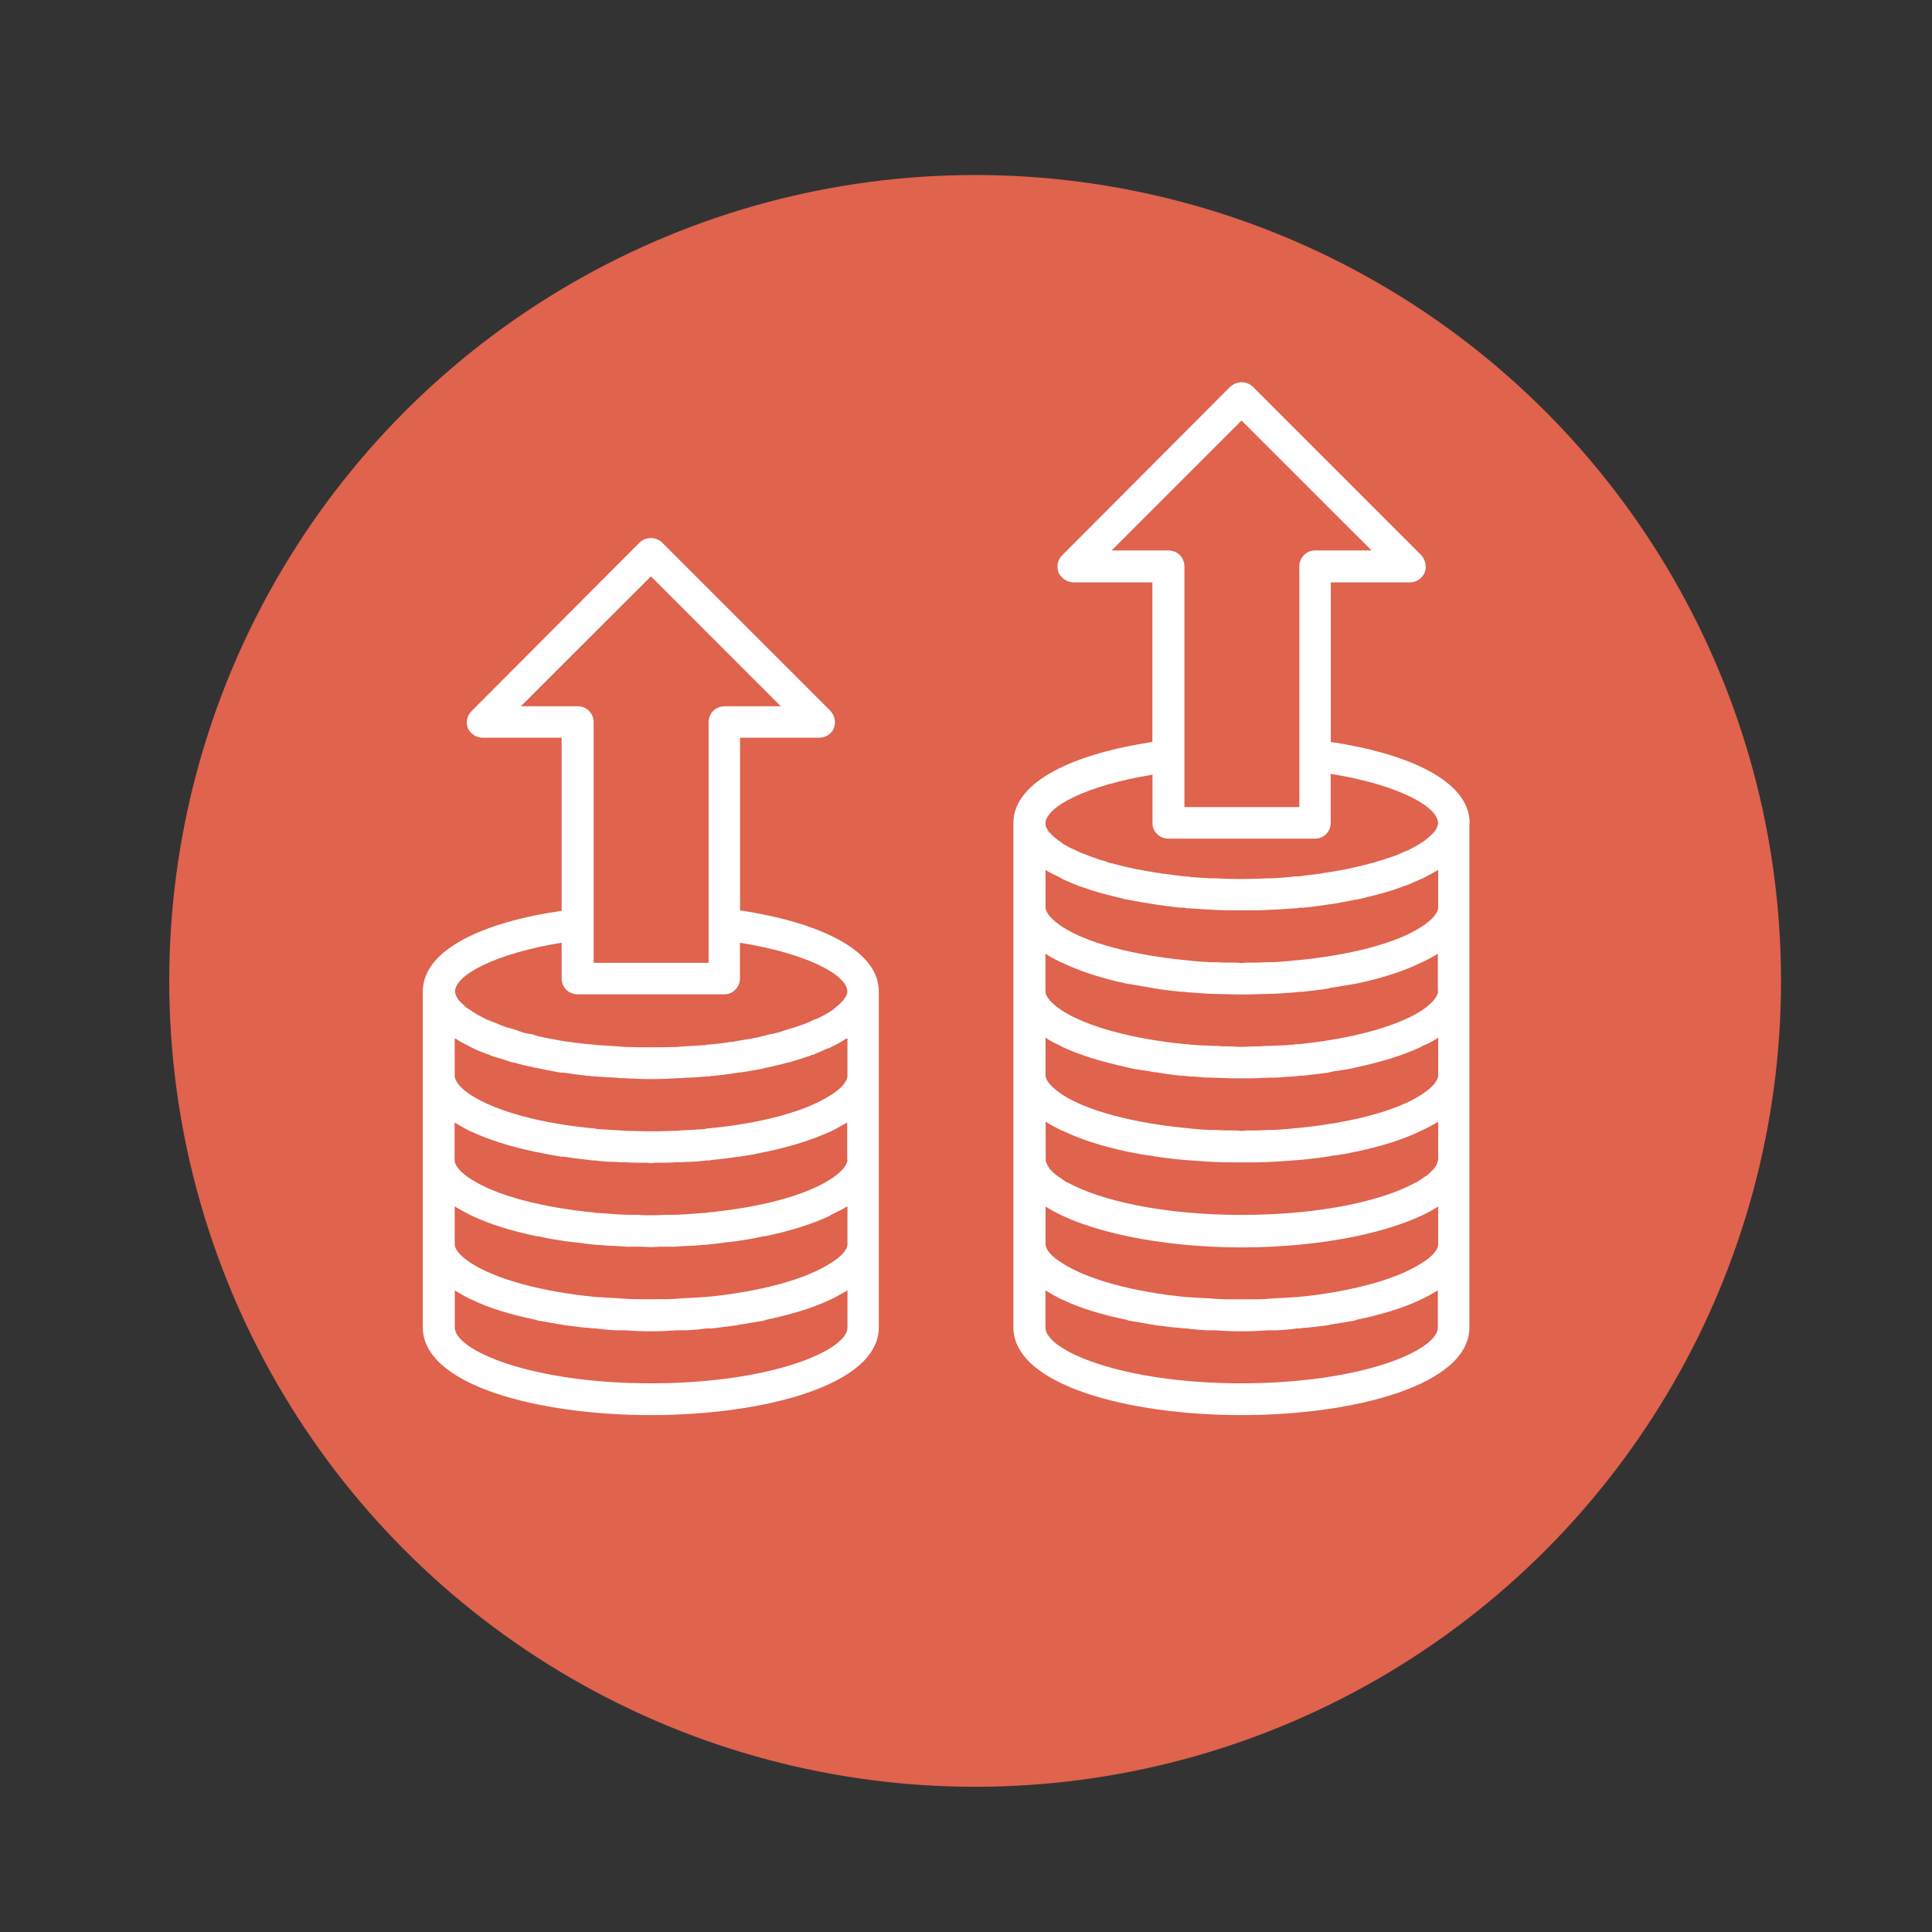
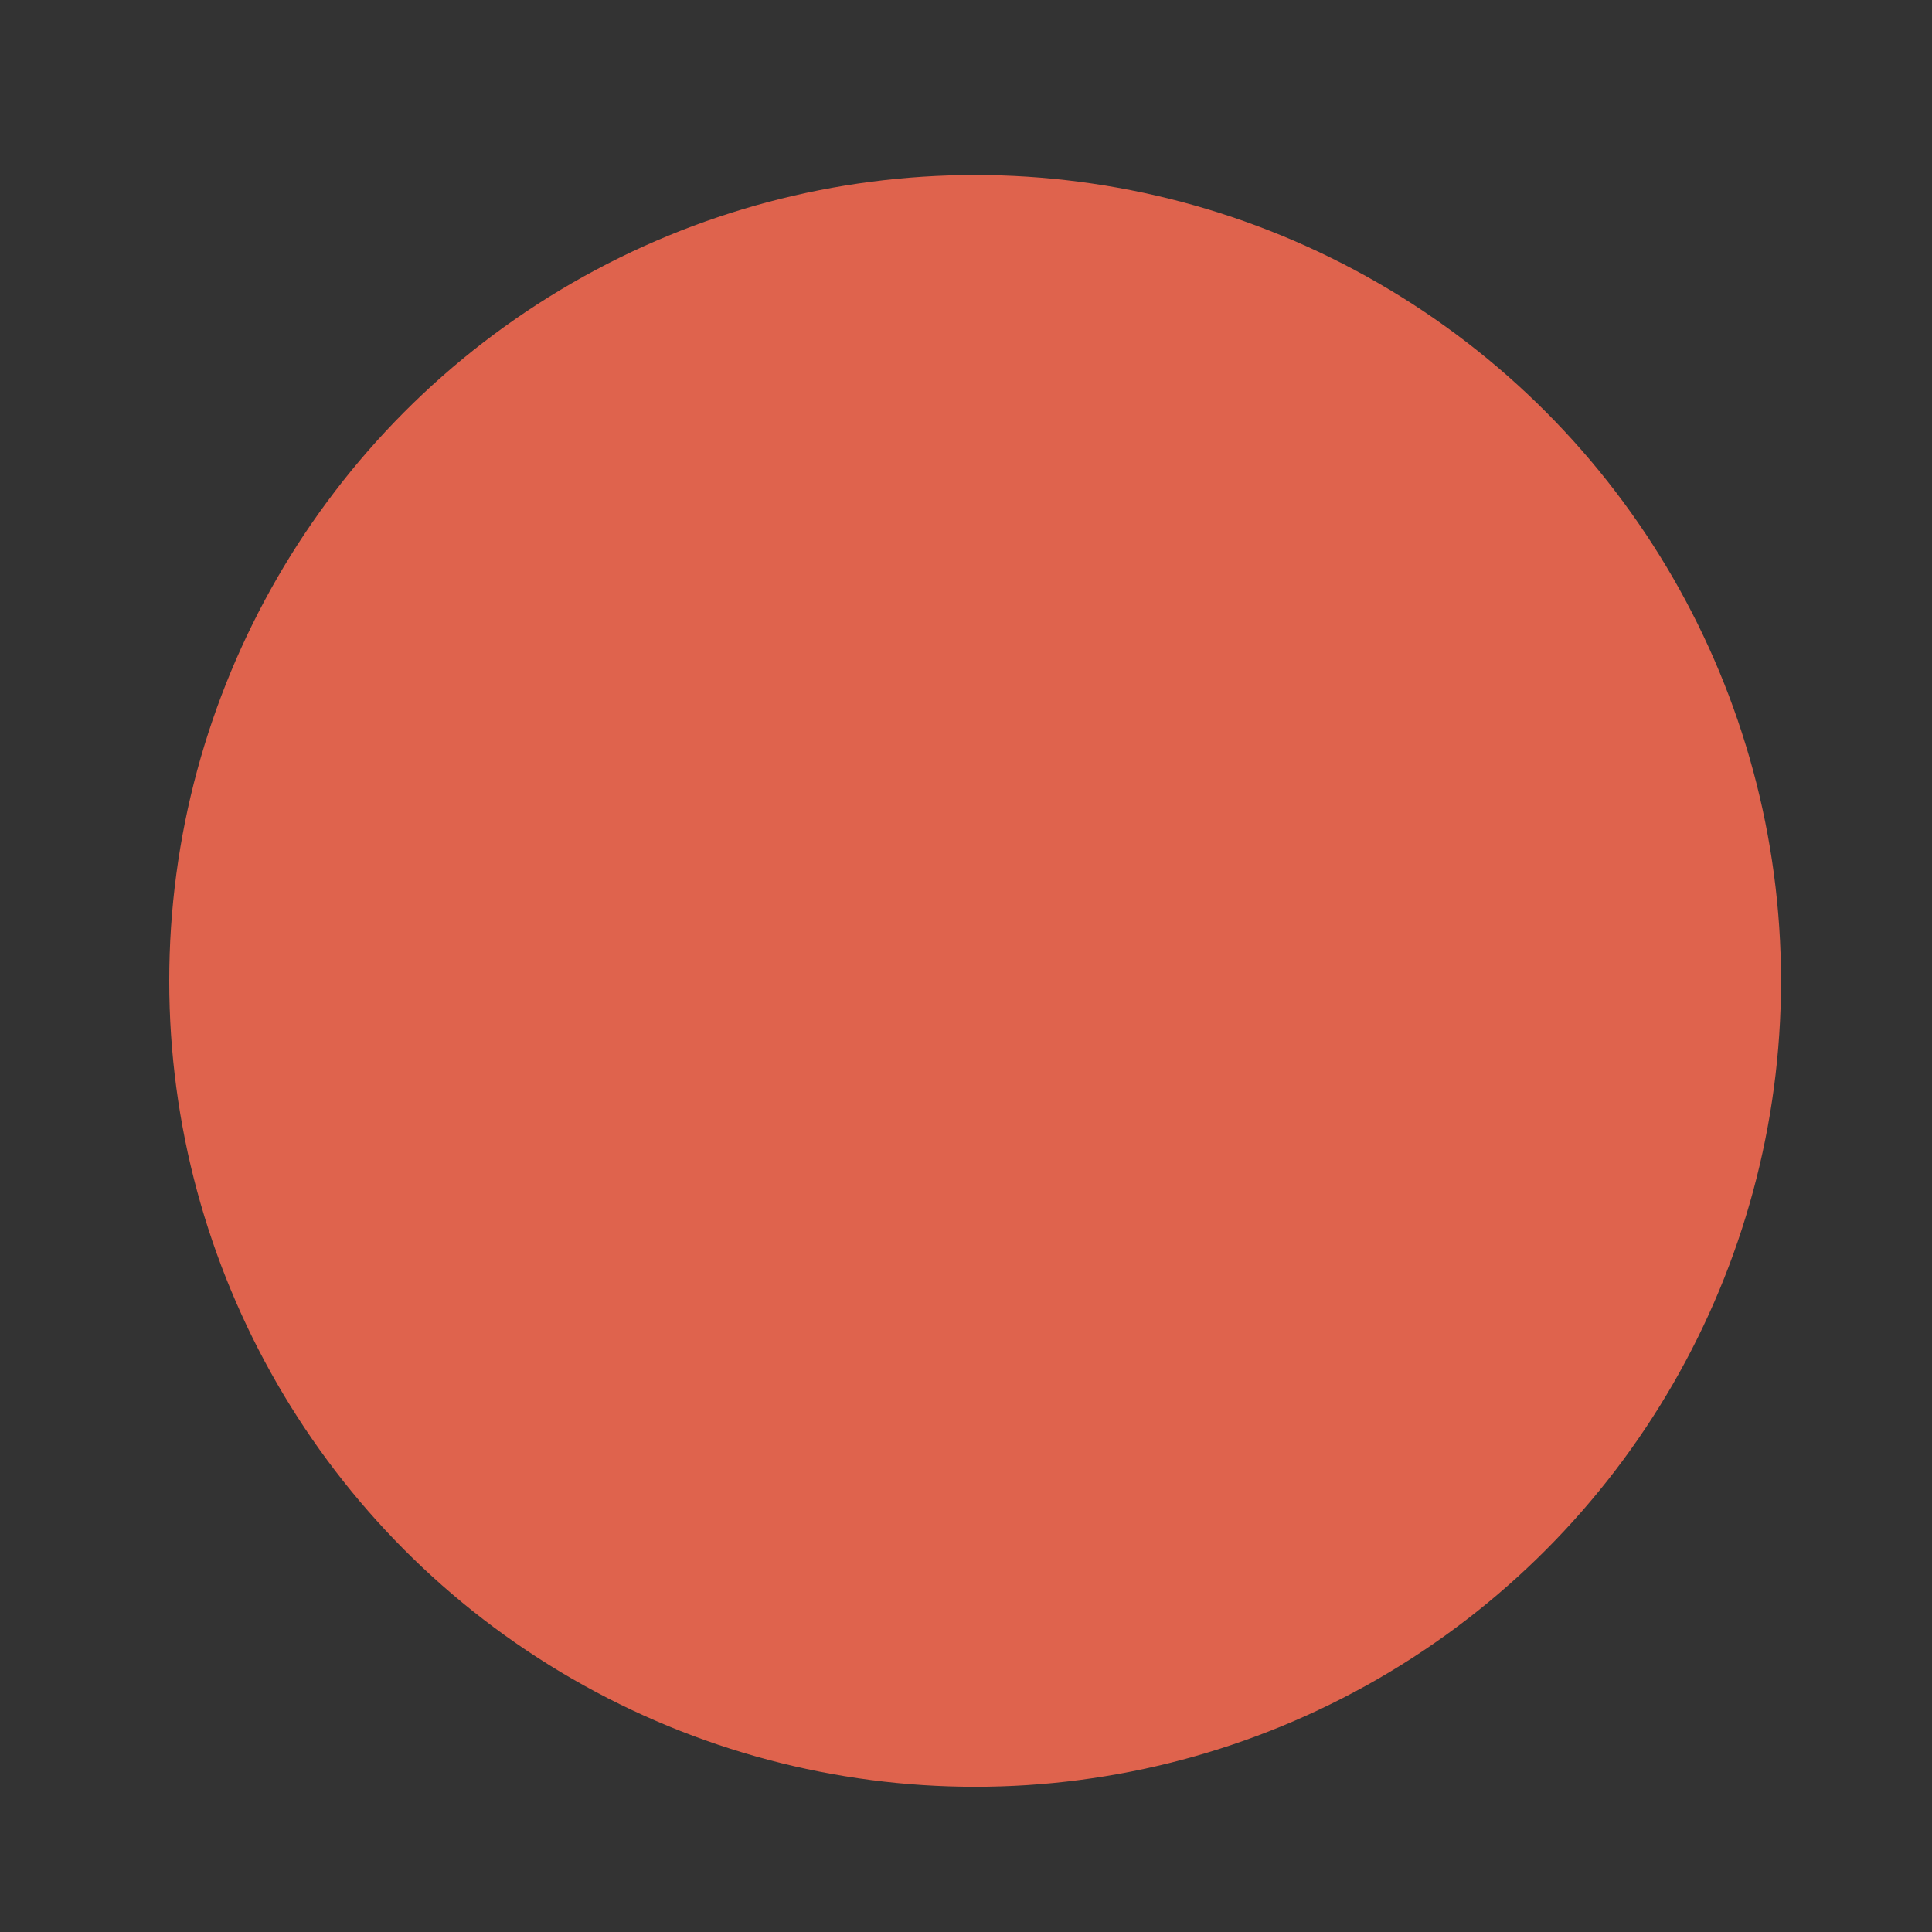
<svg xmlns="http://www.w3.org/2000/svg" id="Layer_1" data-name="Layer 1" viewBox="0 0 164.05 164.05">
  <rect x="0" y="0" width="164.05" height="164.05" fill="#333333" stroke="none" />
  <defs>
    <style>
      .cls-1 {
        fill: #df634d;
      }

      .cls-2 {
        fill: #fff;
      }
    </style>
  </defs>
  <circle class="cls-1" cx="82.8" cy="83.29" r="68.43" />
-   <path class="cls-2" d="M124.79,69.89c0-3.58-5.21-5.9-11.79-6.89v-13.55h6.73c.56,0,1.04-.36,1.24-.83.2-.52.07-1.08-.29-1.48l-14.3-14.3c-.52-.51-1.35-.51-1.92,0l-14.26,14.3c-.4.4-.51.95-.32,1.48.24.47.72.83,1.27.83h6.7v13.55c-6.58,1-11.8,3.31-11.8,6.89v7.13h0v7.13h0v7.13h0v7.17h0v7.13h0v7.13c0,4.9,9.77,7.45,19.36,7.45s19.36-2.55,19.36-7.45v-7.13h0v-7.13h0v-7.17h0v-7.13h0v-7.13h0v-7.13ZM110.05,110.14c-.64.04-1.28.08-1.92.11-.2,0-.36.04-.51.04-.6.04-1.16.04-1.75.04h-.83c-.6,0-1.2,0-1.75-.04-.2,0-.36-.04-.52-.04-.68-.03-1.31-.07-1.95-.11h-.08c-4.5-.44-8.36-1.48-10.52-2.87-.91-.55-1.44-1.15-1.44-1.63v-3.19c3.31,2.11,9.73,3.47,16.65,3.47s13.35-1.35,16.69-3.47v3.19c0,.48-.51,1.08-1.44,1.63-2.15,1.4-6.05,2.43-10.55,2.87h-.08ZM89.89,74.44c.08.08.2.11.28.16l.04.04c.44.2.91.4,1.52.64h.07s.08.04.08.04c.56.2,1.16.4,1.8.56.08.03.16.03.24.07.52.12,1.08.28,1.6.4l.24.04h0l.2.04c.56.12,1.12.2,1.84.32l.24.04c.72.11,1.44.2,2.15.28h.4l.07.04h0c.6.04,1.2.08,1.92.12h0c.2,0,.36.03.51.03h0c.8.04,1.56.04,2.35.04s1.6,0,2.35-.04h0c.2,0,.36-.03.56-.03h.08c.64-.04,1.23-.08,1.83-.12l.08-.04h.36c.76-.08,1.48-.16,2.15-.28l.35-.04c.6-.12,1.2-.2,1.88-.36h.08l.2-.04c.56-.12,1.12-.28,1.63-.4.08-.04.16-.04.24-.07.64-.16,1.23-.36,1.79-.56l.04-.04h.04l.12-.04c.4-.11.76-.32,1.15-.47.12-.04.24-.12.36-.16h.04c.44-.24.88-.47,1.24-.68.03-.04.07-.04.11-.07v3.18h0c0,.48-.51,1.08-1.44,1.67-2.15,1.4-6.05,2.39-10.55,2.83h-.08c-.64.08-1.28.12-1.92.16h-.51c-.6.04-1.16.04-1.75.04-.16,0-.28.04-.44.04-.11,0-.28-.04-.39-.04-.6,0-1.2,0-1.75-.04h-.52c-.68-.03-1.31-.07-1.95-.16h-.08c-4.5-.44-8.36-1.44-10.52-2.83-.91-.6-1.44-1.19-1.44-1.67h0v-3.18s.12.07.16.11c.28.16.6.32.95.48ZM122.12,98.42c0,.08-.04.2-.08.32v.04c-.03.08-.11.2-.16.28-.04.04-.08.12-.12.16-.04.08-.11.16-.2.2-.04.08-.12.16-.2.2-.07.11-.2.2-.35.28l-.12.08c-.16.11-.32.24-.52.36-.07.03-.16.07-.24.11-2.63,1.44-7.81,2.71-14.7,2.71s-12.03-1.27-14.7-2.71c-.08-.04-.16-.08-.24-.11-.16-.12-.36-.24-.51-.36-.04,0-.08-.04-.12-.08-.11-.08-.24-.16-.36-.28-.08-.04-.11-.12-.2-.2-.08-.07-.12-.11-.2-.2,0,0-.07-.12-.07-.16-.08-.07-.12-.2-.16-.28,0,0,0-.04-.04-.08-.04-.07-.04-.2-.04-.28v-3.18c.4.28.88.51,1.35.75h.04c1.56.76,3.43,1.35,5.54,1.8h.04c.72.16,1.4.28,2.11.36.07.04.11.04.2.04.72.12,1.44.2,2.19.28.16,0,.36.04.51.04.55.04,1.12.08,1.67.12.24,0,.52.04.8.04.6.03,1.23.03,1.83.03h.72c.64,0,1.24,0,1.88-.03.24,0,.51-.04.79-.04.56-.04,1.12-.08,1.68-.12.16,0,.32-.04.51-.04.72-.08,1.48-.16,2.19-.28.03,0,.11,0,.16-.04.72-.08,1.44-.2,2.11-.36h.04c2.11-.44,4.02-1.04,5.57-1.8h0c.52-.24.96-.47,1.4-.75v3.18ZM122.12,88.11v3.18h0c0,.48-.51,1.08-1.44,1.67-2.15,1.4-6.05,2.39-10.55,2.83h-.08c-.64.08-1.28.12-1.92.16h-.51c-.6.04-1.16.04-1.75.04-.16,0-.28.04-.44.04-.11,0-.28-.04-.39-.04-.6,0-1.2,0-1.75-.04h-.52c-.68-.03-1.31-.07-1.95-.16h-.08c-4.5-.44-8.36-1.44-10.52-2.83-.91-.6-1.44-1.19-1.44-1.67h0v-3.18h0c.4.28.84.51,1.31.71.04.04.12.08.12.08,1.56.72,3.39,1.27,5.42,1.71.08.04.2.04.32.08.56.12,1.12.2,1.71.28.16.04.32.08.52.08.64.12,1.31.2,1.95.28.32,0,.64.04.95.08.4,0,.76.04,1.16.08.4,0,.75.03,1.15.03.36,0,.76.04,1.16.04h1.8c.39,0,.75-.04,1.15-.04.36,0,.76-.03,1.12-.03.4-.04.8-.08,1.19-.08.29-.04.6-.08.92-.08.68-.08,1.35-.16,1.99-.24.16-.04.36-.08.51-.12.56-.08,1.16-.16,1.71-.28.08-.04.2-.04.32-.08,2.03-.44,3.87-1,5.39-1.71l.11-.08c.52-.2.95-.43,1.35-.71h0ZM122.12,84.16h0c-.04.48-.55,1.08-1.44,1.67-2.11,1.35-5.97,2.39-10.4,2.83-.16,0-.32,0-.44.04-.51.04-1,.08-1.51.08-.28.03-.56.03-.88.03-.32.04-.64.04-.95.04-.36,0-.68.04-1.08.04-.36,0-.72-.04-1.07-.04-.33,0-.64,0-.96-.04-.28,0-.6,0-.87-.03-.48,0-1-.04-1.48-.08-.16-.04-.28-.04-.43-.04-4.46-.44-8.29-1.48-10.4-2.83-.91-.6-1.44-1.19-1.44-1.67h0v-3.18c.4.28.88.51,1.35.75h.04c1.56.76,3.43,1.35,5.54,1.8h.04c.72.12,1.4.24,2.11.36.07,0,.11.04.2.04.72.12,1.44.2,2.19.28.16,0,.36,0,.51.04.55.04,1.12.08,1.67.12.24,0,.52.03.8.03.6,0,1.23.04,1.83.04h.72c.64,0,1.24-.04,1.88-.04.24,0,.51-.03.79-.03.56-.04,1.12-.08,1.68-.12.16-.04.32-.04.51-.04.72-.08,1.48-.16,2.19-.28.03,0,.11-.04.11-.04.76-.12,1.48-.24,2.15-.36h.04c2.11-.44,4.02-1.04,5.57-1.8h0c.52-.24.96-.47,1.4-.75v3.18ZM94.39,46.74l11.03-11.03,11.04,11.03h-4.78c-.76,0-1.35.6-1.35,1.35v20.44h-9.76v-20.44c0-.76-.6-1.35-1.35-1.35h-4.82ZM97.86,65.75v4.15c0,.72.6,1.31,1.35,1.31h12.47c.72,0,1.31-.6,1.31-1.31v-4.19c5.74.92,9.12,2.79,9.12,4.19,0,.08-.04.2-.08.32t-.03.08c-.08.12-.12.24-.24.36-.04.04-.07.08-.11.12-.08.07-.16.16-.24.24-.07.04-.11.11-.2.16-.08.08-.24.2-.36.29-.08.03-.2.11-.32.2-.28.16-.64.36-1,.55-.08,0-.16.04-.24.08-.36.16-.76.36-1.2.48-.32.11-.68.24-1,.32-.24.08-.44.16-.68.2-.28.08-.6.16-.91.24-.36.08-.68.16-1.08.24h0c-.12.04-.24.04-.4.08-.55.11-1.12.2-1.71.28-.04.04-.12.04-.12.04-.68.07-1.35.16-1.99.24h-.28c-.6.08-1.23.12-1.87.16h-.4c-1.44.08-2.99.08-4.46,0h-.44c-.55-.03-1.15-.07-1.71-.11-.04-.04-.11-.04-.11-.04h-.24c-.68-.08-1.31-.16-1.91-.24-.08,0-.16,0-.24-.04-.64-.08-1.28-.2-1.88-.32-.08,0-.16,0-.24-.04-.4-.08-.72-.16-1.08-.24-.32-.07-.6-.16-.91-.24-.24-.04-.44-.11-.64-.2-.36-.08-.68-.2-1-.32-.24-.08-.43-.16-.64-.24-.28-.11-.55-.2-.83-.36-.4-.16-.76-.36-1.08-.55l-.08-.08c-.2-.11-.4-.28-.55-.4,0,0-.04-.03-.08-.07-.12-.12-.24-.2-.32-.32-.04-.04-.08-.08-.12-.08-.07-.12-.16-.24-.2-.36l-.04-.04c-.08-.16-.08-.28-.08-.36,0-1.4,3.39-3.22,9.09-4.15ZM105.42,117.46c-10.16,0-16.65-2.79-16.65-4.74v-3.15c.4.24.88.52,1.35.76h.04c1.56.76,3.43,1.31,5.54,1.75t.08.04c.68.12,1.35.24,2.07.36.07,0,.11,0,.2.04.72.07,1.44.2,2.19.24.16.04.36.04.51.04.55.08,1.12.12,1.67.16h.8c.6.04,1.23.08,1.83.08h.72c.64,0,1.24-.04,1.88-.08h.79c.56-.03,1.12-.07,1.68-.16.16,0,.32,0,.51-.04.72-.04,1.48-.16,2.19-.24.03-.04.11-.04.11-.04.76-.12,1.48-.24,2.15-.36,0-.04.04-.04.04-.04,2.11-.44,4.02-1,5.57-1.75h0c.52-.24.96-.51,1.4-.76v3.15c0,1.95-6.5,4.74-16.69,4.74Z" />
-   <path class="cls-2" d="M62.84,77.3v-14.66h6.73c.51,0,1.04-.32,1.23-.79.2-.52.08-1.08-.28-1.48l-14.3-14.3c-.51-.51-1.4-.51-1.91,0l-14.26,14.3c-.4.4-.52.95-.32,1.48.24.47.71.79,1.23.79h6.73v14.7c-6.58.95-11.79,3.27-11.79,6.85v7.13h0v7.13h0v7.13h0v7.13c0,4.9,9.76,7.45,19.36,7.45s19.36-2.55,19.36-7.45v-7.13h0v-7.13h0v-7.13h0v-7.13c0-3.58-5.22-5.9-11.79-6.89ZM71.96,102.44v3.19c0,.48-.52,1.08-1.44,1.63-2.15,1.4-6.05,2.43-10.56,2.87h-.08c-.64.04-1.27.08-1.91.11-.2,0-.36.04-.52.04-.6.04-1.15.04-1.75.04h-.88c-.55,0-1.15,0-1.71-.04-.2,0-.36-.04-.51-.04-.68-.03-1.31-.07-1.96-.11h-.07c-4.5-.44-8.41-1.48-10.56-2.87-.88-.55-1.4-1.15-1.4-1.63v-3.19h0c.4.24.83.48,1.31.72l.16.08c1.51.72,3.35,1.27,5.38,1.71.07,0,.2.04.32.04.55.12,1.11.24,1.71.32.16.04.32.04.47.08.68.07,1.35.16,1.99.24.33.04.64.08.96.08.39.04.75.08,1.15.08.4.03.76.03,1.16.07h1.12c.32,0,.64.04.91.04.32,0,.6-.04.91-.04h1.16c.36-.04.76-.04,1.12-.07.39,0,.79-.04,1.15-.08.32,0,.64-.04.95-.08.68-.08,1.35-.16,1.99-.24.16-.04.32-.04.52-.08.55-.08,1.16-.2,1.71-.32.08,0,.2-.04.32-.04,2.03-.44,3.87-1,5.38-1.71l.08-.08c.51-.24,1-.47,1.4-.72h0ZM71.96,98.46v.04c-.04.48-.56,1.08-1.44,1.63-2.15,1.4-5.97,2.39-10.44,2.83-.12.04-.28.04-.4.04-.52.04-1,.07-1.52.11-.28,0-.55.04-.87.04h-.95c-.36.04-.72.04-1.08.04s-.72,0-1.08-.04h-.95c-.28,0-.6-.04-.88-.04-.47-.04-1-.07-1.47-.11-.16,0-.28,0-.44-.04-4.46-.44-8.29-1.44-10.44-2.83-.88-.55-1.4-1.15-1.4-1.63v-3.19c.4.24.87.52,1.35.76h.04c1.51.72,3.43,1.31,5.53,1.75h.04c.72.16,1.4.28,2.11.4h.2c.71.11,1.43.2,2.19.28.16.04.32.04.52.04.55.08,1.11.12,1.67.12.24.03.51.03.79.03.6.04,1.24.04,1.84.04.12,0,.24.04.36.04s.24-.04.36-.04c.64,0,1.23,0,1.83-.04.29,0,.56,0,.84-.03.55,0,1.12-.04,1.67-.12.16,0,.32,0,.48-.04.75-.08,1.51-.16,2.23-.28h.12c.76-.12,1.47-.24,2.15-.4h.04c2.11-.44,4.02-1.04,5.58-1.75h0c.51-.24.95-.51,1.4-.76v3.15ZM71.96,88.18v3.15h0c0,.48-.52,1.12-1.44,1.67-2.15,1.4-6.05,2.43-10.56,2.83,0,0-.04.04-.08.04-.64.04-1.27.07-1.91.11-.2,0-.36.04-.52.04-.6,0-1.15.04-1.75.04h-.88c-.55,0-1.15-.04-1.71-.04-.2,0-.36-.04-.51-.04-.68-.04-1.31-.07-1.96-.11l-.07-.04c-4.5-.4-8.41-1.44-10.56-2.83-.88-.55-1.4-1.19-1.4-1.67h0v-3.15s.12.04.12.04c.35.24.68.4,1,.56.11.03.2.11.2.11l.08.04c.47.24.95.44,1.55.64l.08.04h0l.08.04c.55.16,1.15.36,1.75.55.07,0,.16.04.24.04.51.16,1.08.28,1.63.4l.2.04h.04l.16.04c.6.11,1.15.24,1.87.36h.24c.68.11,1.4.2,2.15.28h.12c.08.04.16.04.24.04h.12c.55.04,1.16.08,1.87.11.2.04.36.04.56.04h0c.79.04,1.55.08,2.35.08s1.59-.04,2.35-.08h0c.2,0,.36,0,.55-.04h.08c.64,0,1.23-.07,1.84-.11h.07c.08,0,.16,0,.24-.04h.16c.72-.08,1.44-.16,2.11-.28l.36-.04c.6-.08,1.2-.2,1.84-.32l.07-.04h.04l.2-.04c.55-.12,1.11-.24,1.67-.4,0,0,.11-.04.2-.04.64-.2,1.24-.39,1.75-.55l.08-.04s.04,0,.04-.04h.11c.4-.16.76-.32,1.16-.51.12-.04.24-.08.36-.12l.04-.04c.43-.2.87-.43,1.23-.68l.12-.04ZM44.23,59.97l11.04-11.03,11.03,11.03h-4.78c-.75,0-1.35.6-1.35,1.35v20.44h-9.76v-20.44c0-.75-.6-1.35-1.35-1.35h-4.82ZM47.69,80.05v3.03c0,.76.6,1.35,1.35,1.35h12.47c.72,0,1.32-.6,1.32-1.35v-3.03c5.74.92,9.12,2.75,9.12,4.15,0,.12-.04.2-.08.32,0,.04-.04.08-.04.08-.08.12-.16.24-.24.36-.04.04-.08.08-.12.11-.08.08-.16.16-.24.24s-.12.11-.2.16c-.11.12-.28.24-.43.36-.08.04-.16.08-.2.12-.32.2-.68.4-1.04.55-.07.04-.16.08-.24.08-.36.2-.76.36-1.23.51-.28.12-.6.2-.92.29-.24.07-.47.16-.71.24-.29.08-.56.16-.88.2-.36.08-.72.2-1.12.29h0c-.11,0-.28.03-.39.07-.56.08-1.12.2-1.71.29h-.12c-.68.11-1.35.2-2.03.24l-.16.04h-.07c-.6.04-1.24.07-1.84.11l-.44.04c-1.47.04-2.99.04-4.46,0l-.43-.04c-.56-.04-1.16-.07-1.71-.11h-.16l-.2-.04c-.68-.04-1.31-.12-1.95-.2,0,0-.12-.03-.2-.03-.64-.08-1.27-.2-1.91-.33-.08-.03-.12-.03-.2-.03-.39-.08-.72-.16-1.07-.29-.33-.04-.64-.11-.92-.2-.24-.08-.43-.16-.68-.24-.32-.08-.68-.16-.95-.29-.24-.07-.44-.2-.68-.28-.24-.07-.51-.2-.8-.32-.39-.2-.75-.4-1.07-.6,0,0-.08-.04-.08-.08-.2-.11-.4-.24-.56-.36-.03-.04-.03-.07-.03-.07-.16-.12-.29-.24-.36-.33-.04-.03-.08-.07-.12-.11-.08-.12-.16-.24-.2-.36-.04,0-.04-.04-.04-.08-.04-.08-.08-.2-.08-.32,0-1.4,3.39-3.22,9.08-4.15ZM55.27,117.46c-10.16,0-16.65-2.79-16.65-4.74v-3.15c.4.24.87.52,1.35.76h.04c1.51.76,3.43,1.31,5.53,1.75t.08.04c.68.12,1.35.24,2.07.36.08,0,.12,0,.2.04.71.07,1.43.2,2.19.24.16.04.32.04.52.04.55.08,1.11.12,1.67.16h.79c.6.04,1.24.08,1.84.08h.72c.64,0,1.23-.04,1.83-.08h.84c.55-.03,1.12-.07,1.67-.16h.48c.75-.08,1.51-.2,2.23-.28.04-.04.12-.04.12-.04.76-.12,1.47-.24,2.15-.36t.04-.04c2.11-.44,4.02-1,5.58-1.75h0c.51-.24.95-.51,1.4-.76v3.15c0,1.95-6.5,4.74-16.69,4.74Z" />
</svg>